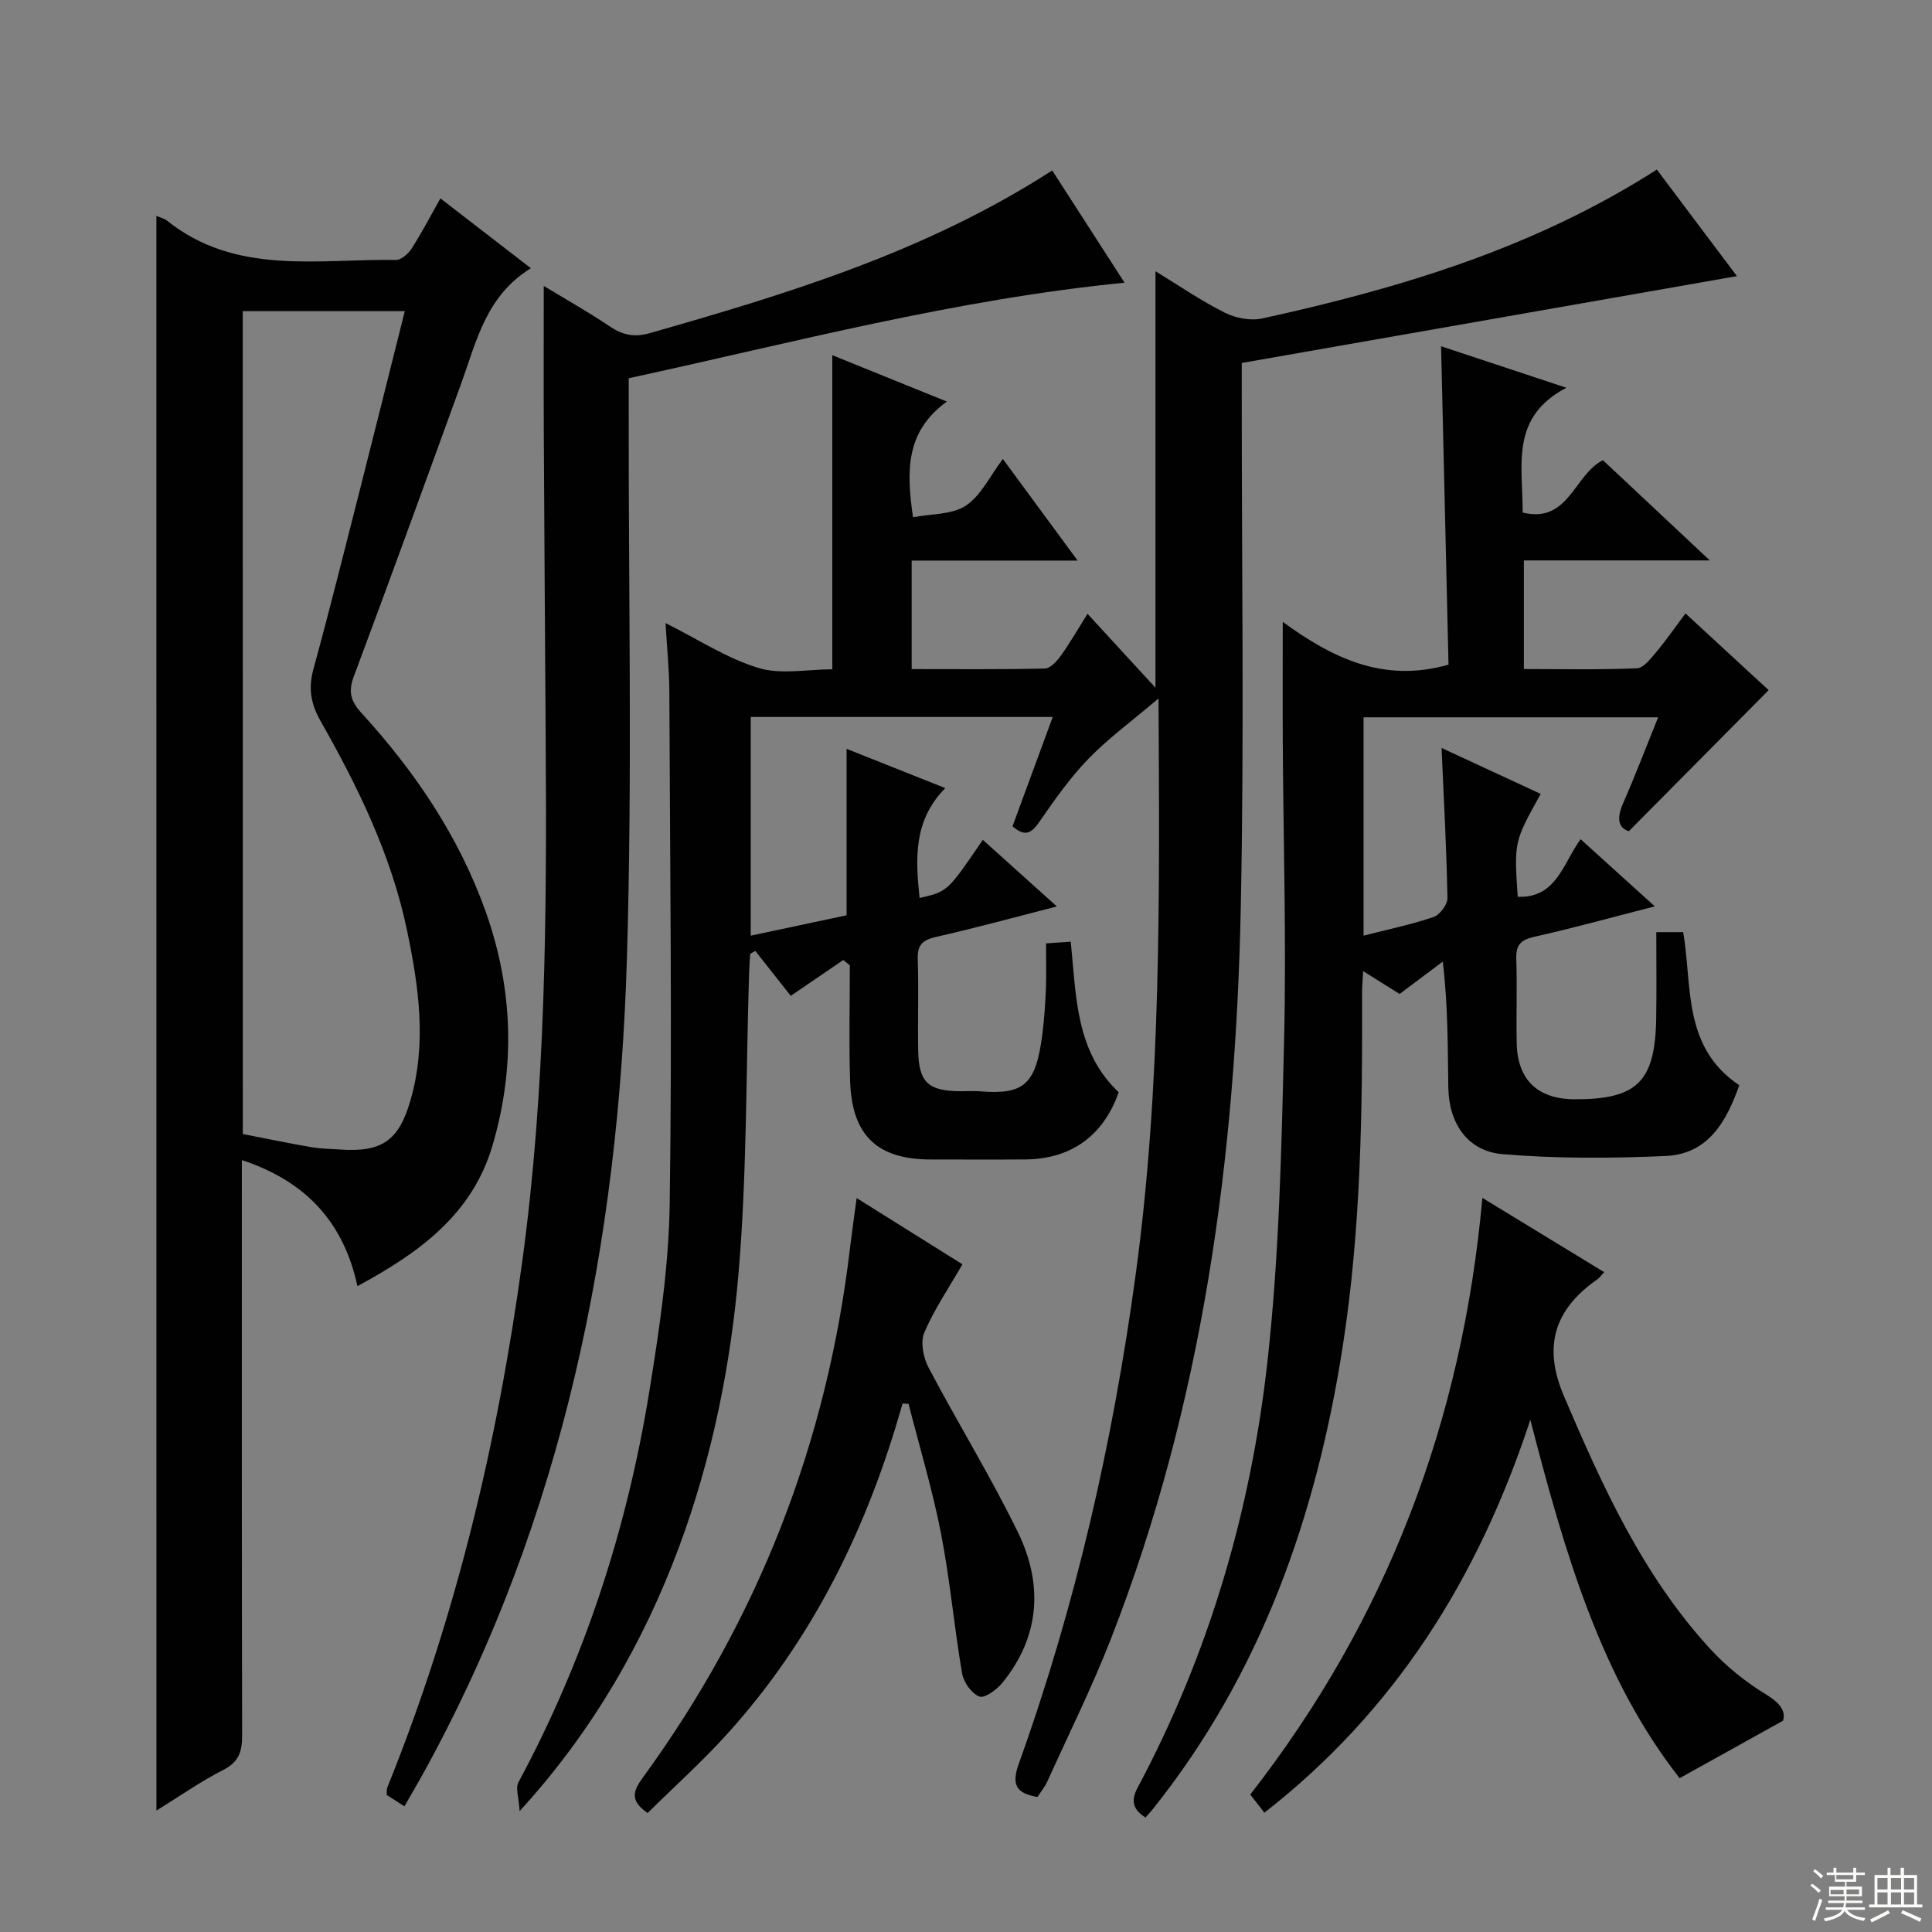
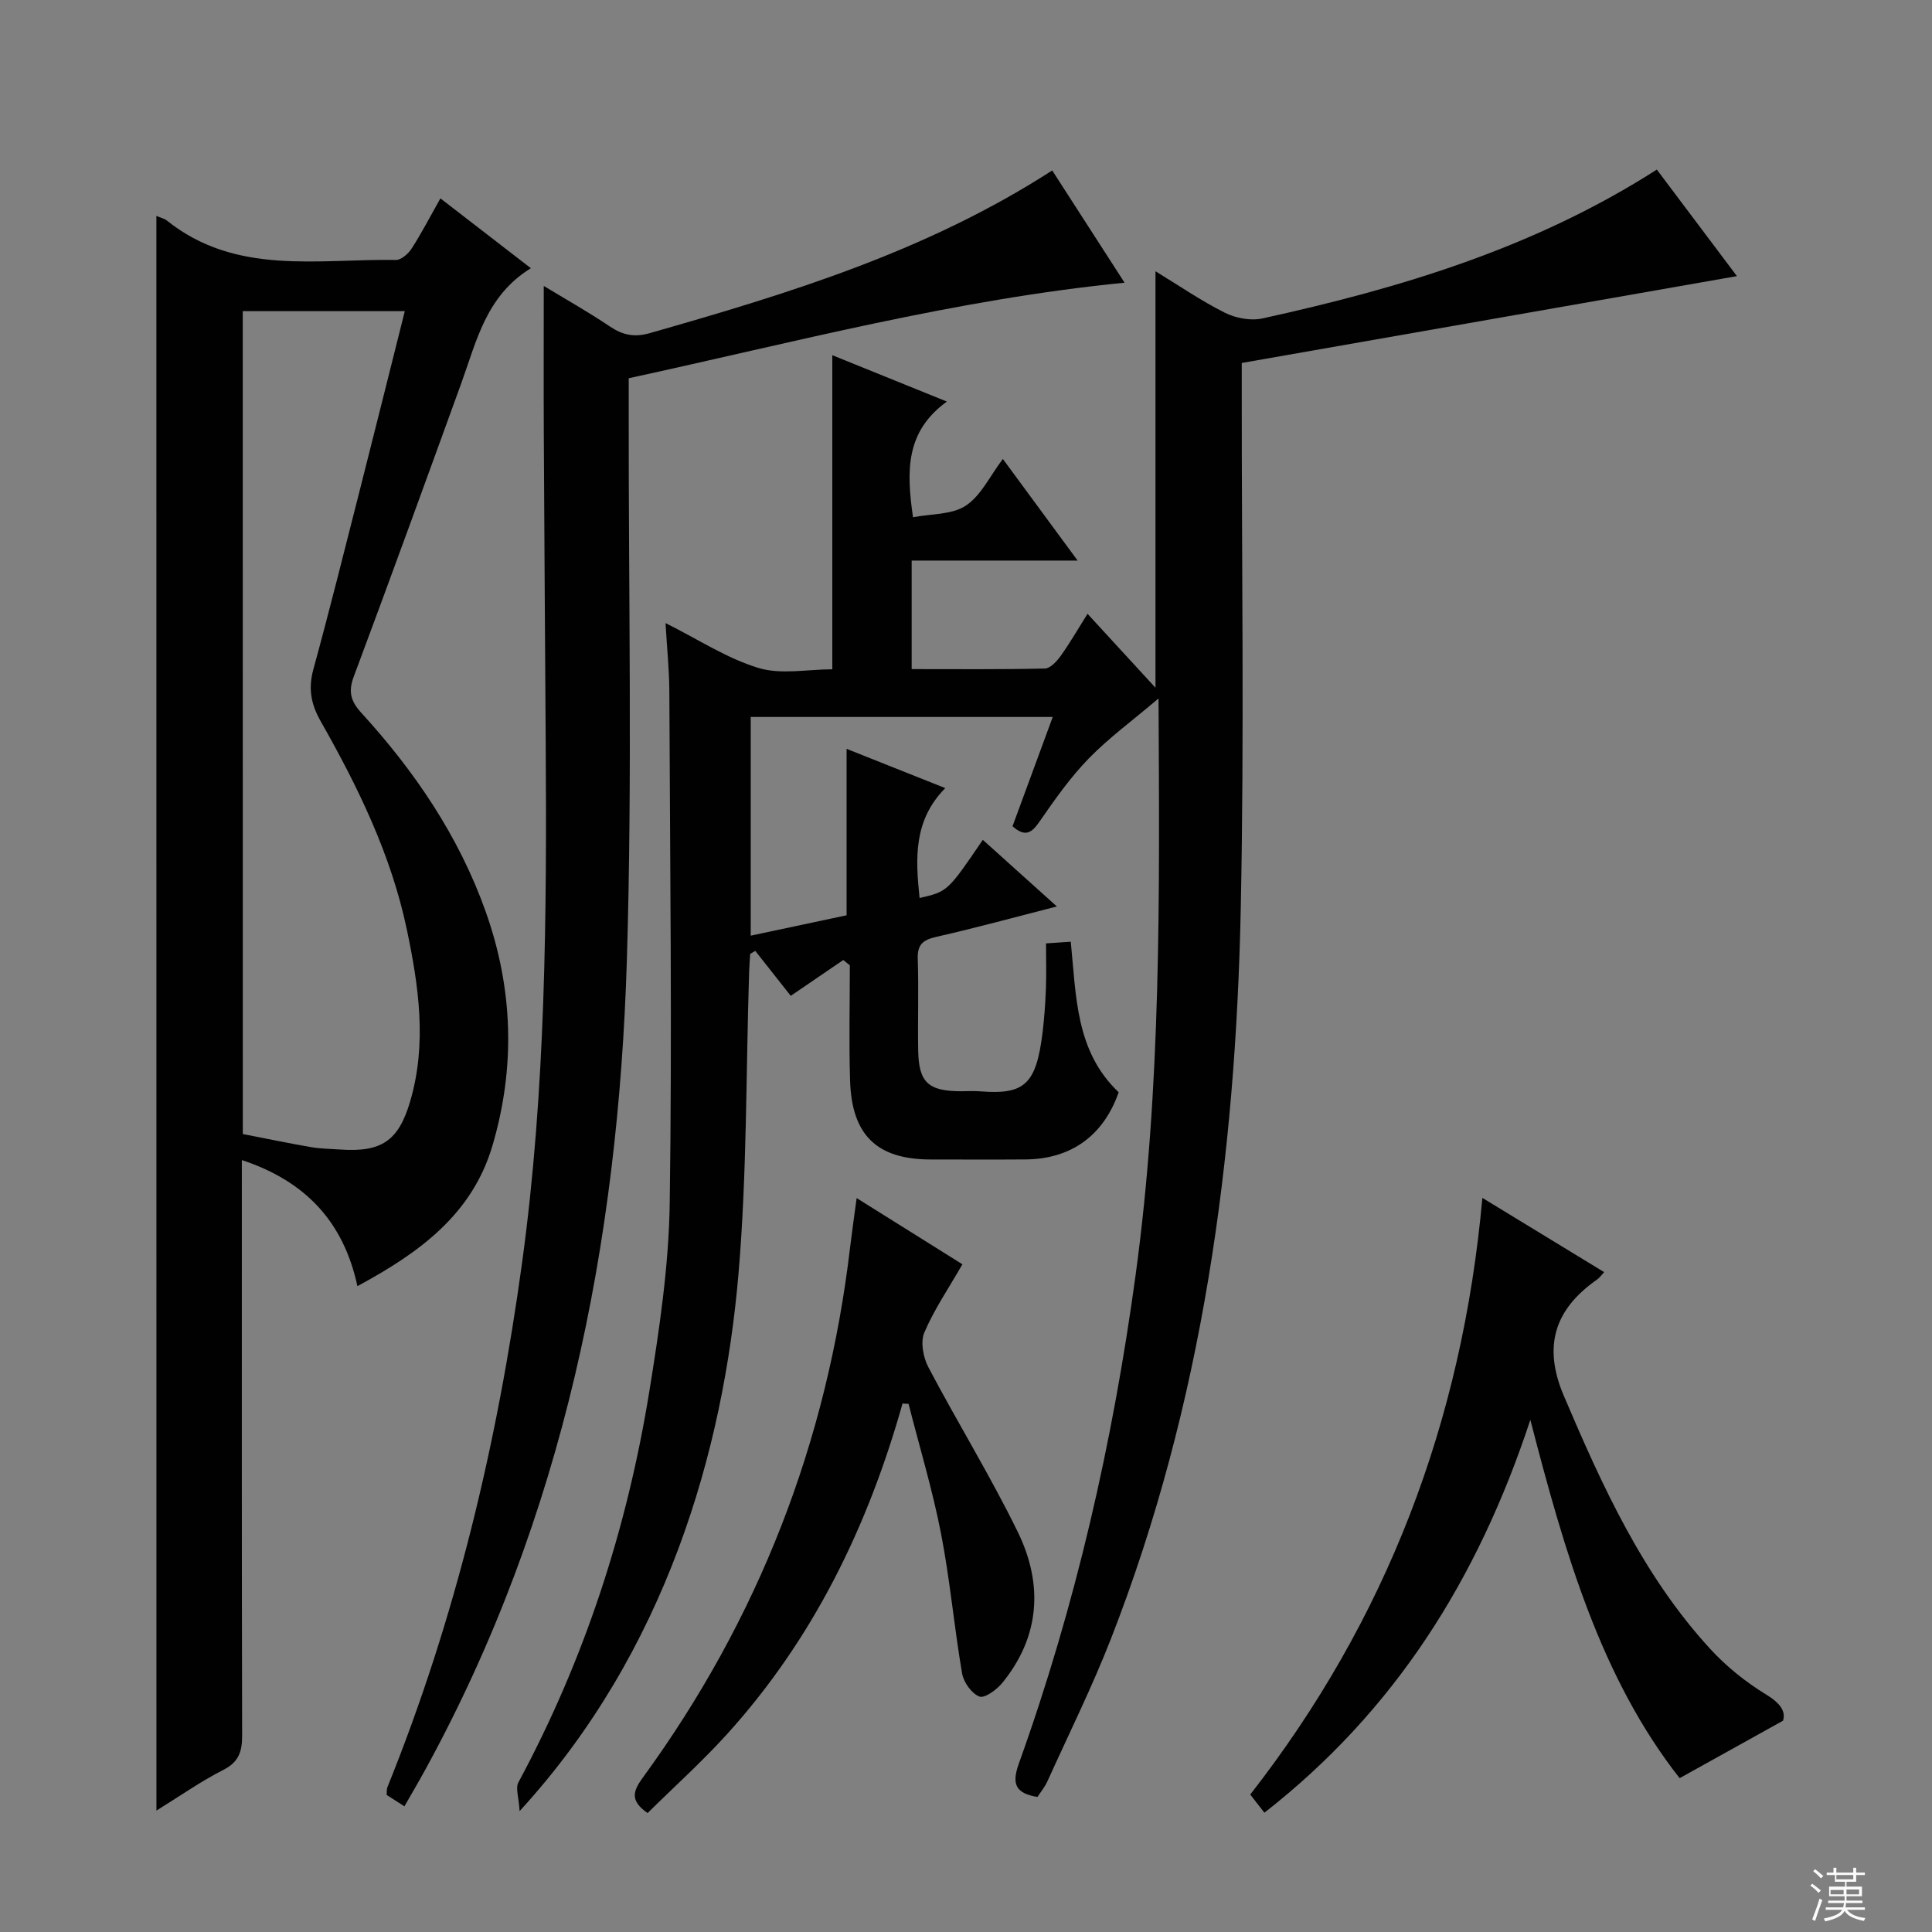
<svg xmlns="http://www.w3.org/2000/svg" enable-background="new 0 0 400 400" viewBox="0 0 400 400">
  <rect x="0" y="0" width="400" height="400" fill="#808080" stroke="none" />
  <g fill="#010102">
    <path d="m190.39 185.92c5.8-1.33 5.8-1.33 13.09-12.04 4.91 4.42 9.77 8.79 15.33 13.79-8.78 2.25-16.82 4.45-24.93 6.29-2.74.62-3.97 1.54-3.87 4.54.21 6.33-.02 12.67.09 19 .12 6.62 2.1 8.41 8.85 8.43 1.33 0 2.67-.09 4 .02 9.1.72 11.58-1.37 12.9-12.17.36-2.97.57-5.96.69-8.94.12-2.99.03-5.99.03-9.52 1.77-.12 3.31-.22 5.12-.35 1.14 11.26.96 22.68 9.92 31.17-3.14 8.97-9.84 13.85-19.35 13.91-6.5.05-13 .01-19.5.01-11.15 0-16.41-4.96-16.76-16.32-.25-7.95-.05-15.92-.05-23.88-.45-.37-.91-.73-1.36-1.1-3.19 2.18-6.39 4.36-10.87 7.42-2.05-2.59-4.7-5.95-7.35-9.31-.35.21-.7.41-1.05.62-.08 1.25-.18 2.49-.22 3.74-.67 20.79-.43 41.65-2.19 62.35-3.13 36.84-15.02 78.33-45.33 111.39-.16-2.85-.89-4.77-.25-5.95 13.68-25.41 22.49-52.48 27.09-80.86 2.1-12.93 4.05-26.04 4.24-39.1.51-35.28.06-70.58-.08-105.86-.02-4.58-.5-9.15-.79-14.2 6.83 3.41 12.73 7.32 19.23 9.29 4.7 1.43 10.19.28 15.3.28 0-21.72 0-42.93 0-65.03 7.57 3.06 15.09 6.11 23.72 9.6-8.54 6.19-8.41 14.28-7.01 23.95 3.77-.73 8.05-.5 10.93-2.4 3.14-2.07 4.98-6.11 7.67-9.67 5.06 6.88 9.94 13.51 15.48 21.04-12.03 0-23.04 0-34.36 0v22.47c9.38 0 18.49.09 27.6-.12 1.11-.03 2.44-1.49 3.24-2.59 1.91-2.67 3.55-5.52 5.57-8.74 4.85 5.27 9.27 10.09 14.07 15.31 0-28.99 0-57.18 0-86.23 4.87 2.97 9.44 6.12 14.35 8.58 2.25 1.13 5.36 1.72 7.78 1.19 28.5-6.26 56.27-14.56 81.67-30.82 5.59 7.44 11.03 14.68 16.58 22.06-34.27 6.01-68.15 11.95-102.52 17.98v6.27c-.02 35.5.53 71.01-.2 106.49-1.06 51.78-7.88 102.69-26.86 151.33-3.92 10.04-8.73 19.74-13.18 29.57-.53 1.17-1.38 2.19-2.05 3.23-4.6-.75-5.37-2.71-3.85-6.94 11.77-32.77 19.44-66.5 24.15-101.01 5.34-39.08 4.98-78.33 4.76-119.48-5.48 4.65-10.34 8.2-14.47 12.45-3.8 3.91-7 8.46-10.11 12.96-1.63 2.37-2.95 3.42-5.65 1.05 2.71-7.35 5.44-14.77 8.33-22.63-21.07 0-41.62 0-62.53 0v45.28c6.74-1.43 13.31-2.83 19.85-4.22 0-11.55 0-22.8 0-34.46 6.48 2.58 13.05 5.19 20.43 8.13-6.61 6.69-6.18 14.56-5.32 22.75z" />
    <path d="m32.38 44.7c.99.42 1.66.56 2.14.94 14.3 11.46 31.22 7.92 47.44 8.18 1.09.02 2.57-1.28 3.26-2.35 2.06-3.2 3.81-6.59 5.96-10.4 6.22 4.8 12.17 9.4 18.73 14.46-9.29 5.73-11.24 15.09-14.4 23.8-7.36 20.29-14.73 40.57-22.28 60.79-1.17 3.12-.58 5.09 1.55 7.43 11.1 12.15 20.23 25.59 25.78 41.2 5.68 15.98 6.19 32.21 1.39 48.47-4.2 14.21-15.13 22.15-27.95 29.06-2.85-13.19-10.6-21.7-23.93-26.1v5.61c0 37.83-.03 75.66.06 113.48.01 3.31-.64 5.51-3.88 7.16-4.68 2.38-9.02 5.44-13.86 8.43-.01-110.32-.01-219.97-.01-330.16zm17.89 190.09c5.01.97 9.55 1.92 14.12 2.71 1.96.34 3.97.35 5.96.49 8.63.62 12.18-1.77 14.59-10.03 3.48-11.9 1.76-23.77-.71-35.52-3.25-15.45-10.11-29.51-17.84-43.12-2.04-3.59-2.59-6.79-1.5-10.79 3.42-12.48 6.54-25.05 9.74-37.6 3.09-12.16 6.12-24.33 9.18-36.51-11.49 0-22.54 0-33.55 0 .01 56.9.01 113.36.01 170.37z" />
-     <path d="m366.18 142.89c-9.73 9.82-19.12 19.3-28.94 29.2-2.09-.61-2.6-2.55-1.25-5.64 2.51-5.74 4.75-11.61 7.31-17.94-20.66 0-40.67 0-60.99 0v45.21c4.95-1.27 9.81-2.28 14.48-3.86 1.31-.44 2.92-2.59 2.89-3.93-.19-10.13-.74-20.25-1.22-31.07 6.97 3.23 13.74 6.37 20.53 9.51-5.52 9.91-5.52 9.91-4.76 21.3 8.05.31 9.39-6.98 13.02-11.92 5.03 4.56 9.81 8.88 15.36 13.9-8.81 2.26-16.81 4.48-24.9 6.29-2.84.63-3.88 1.69-3.78 4.6.2 5.83-.04 11.67.09 17.5.16 7.52 4.36 11.51 11.91 11.55 13.02.06 16.76-3.6 16.97-16.79.09-5.81.02-11.62.02-17.81h5.57c1.91 11.18-.2 23.78 11.61 31.7-2.63 7.41-6.34 14.25-15.3 14.65-11.24.49-22.57.56-33.76-.39-7.18-.61-11.06-6.37-11.18-13.73-.14-8.32-.03-16.65-1.15-26.13-2.76 2.07-5.52 4.14-8.94 6.7-1.82-1.14-4.41-2.76-7.55-4.73-.1 2-.23 3.41-.22 4.82.09 24.3-.24 48.59-3.97 72.67-5.45 35.19-16.91 67.97-39.47 96.16-.4.5-.85.96-1.4 1.58-2.65-1.67-3.06-3.5-1.61-6.21 14.74-27.62 23.42-57.27 26.86-88.17 2.46-22.1 2.92-44.46 3.45-66.73.48-20.31-.15-40.65-.27-60.98-.05-8.24-.01-16.49-.01-25.45 10.07 7.34 20.72 12.75 34.32 8.86-.5-21.5-1.02-43.37-1.54-65.92 8.23 2.73 16.31 5.4 25.94 8.59-11.71 6.12-9.02 16.06-9.05 25.84 9.57 2.33 10.64-7.87 16.62-10.84 6.91 6.48 14.05 13.17 22.13 20.75-13.5 0-25.83 0-38.5 0v22.49c7.87 0 15.66.17 23.42-.16 1.38-.06 2.85-2.02 3.98-3.35 2.01-2.39 3.79-4.98 6.06-8.01 6.22 5.74 12.13 11.19 17.22 15.89z" />
    <path d="m217.85 35.29c5.08 7.88 9.91 15.36 14.98 23.24-35.15 3.47-68.59 12.39-102.66 19.78v6.39c-.06 37.98.77 75.99-.38 113.94-1.78 58.75-13.09 115.41-41.67 167.63-1.35 2.47-2.78 4.9-4.39 7.71-1.32-.85-2.49-1.6-3.68-2.36.06-.64-.02-1.16.15-1.58 14.14-34.96 22.78-71.28 27.89-108.6 4.92-35.91 5.12-71.96 4.89-108.07-.14-21.15-.28-42.31-.39-63.46-.05-10.11-.01-20.22-.01-30.71 4.47 2.71 9.19 5.37 13.67 8.38 2.68 1.8 5.07 2.31 8.29 1.39 28.79-8.21 57.36-16.93 83.31-33.68z" />
    <path d="m306.91 248.01c8.9 5.43 16.96 10.34 25.21 15.37-.57.61-.93 1.16-1.43 1.51-8.97 6.26-11.24 13.97-6.9 24.14 7.97 18.7 16.36 37.2 30.32 52.39 3.32 3.62 7.31 6.82 11.5 9.38 2.94 1.79 4.15 3.47 3.55 5.45-7.46 4.14-14.12 7.85-21.41 11.9-16.31-20.76-23.78-46.63-30.91-74.19-10.91 33.13-28.15 60.32-55.06 81.34-1.01-1.29-1.87-2.41-2.93-3.76 28.15-36.1 43.88-77.06 48.06-123.53z" />
    <path d="m186.86 290.58c-7.17 25.48-18.49 48.75-36.32 68.44-5.22 5.76-11.03 10.98-16.46 16.35-3.85-2.64-2.91-4.71-.93-7.42 23.87-32.76 38.09-69.33 42.84-109.59.39-3.26.86-6.51 1.37-10.31 7.62 4.77 15.01 9.4 21.9 13.71-2.85 4.96-5.85 9.34-7.89 14.13-.83 1.95-.23 5.14.84 7.18 6.02 11.44 12.84 22.49 18.51 34.1 5.25 10.76 4.67 21.6-3.21 31.26-1.15 1.41-3.66 3.24-4.74 2.82-1.61-.62-3.26-2.95-3.58-4.79-1.65-9.63-2.5-19.41-4.37-29-1.76-9.03-4.44-17.87-6.71-26.8-.42-.03-.84-.05-1.25-.08z" />
  </g>
  <path d="m374.8 390.4.4-.4c.7.5 1.3 1 1.8 1.4l-.5.5c-.5-.6-1.1-1.1-1.7-1.5zm1 7.3-.6-.3c.5-1.4 1.1-2.8 1.5-4.3.2.1.4.2.6.3-.5 1.3-1 2.8-1.5 4.3zm-.4-10.3.4-.4c.4.3 1 .8 1.7 1.4l-.5.5c-.4-.5-1-1-1.6-1.5zm2.5.3h1.7v-1h.6v1h3.5v-1h.6v1h1.8v.5h-1.8v1.4h-2v1h3.2v2h-3.2v.9h3.3v.5h-3.4c0 .3-.1.6-.1.9h4v.5h-3.7c.7.9 1.9 1.5 3.8 1.7-.1.2-.2.4-.3.6-2.1-.4-3.5-1.1-4-2.1-.4 1-1.8 1.7-4 2.2-.1-.2-.2-.4-.3-.6 2.1-.4 3.4-1 3.8-1.8h-3.4v-.5h3.6c.1-.3.1-.6.2-.9h-3.3v-.5h3.4c0-.3 0-.6 0-.9h-3.2v-2h3.3v-1h-2.1v-1.4h-1.7v-.5zm1.1 3.5v1h2.7c0-.3 0-.4 0-.4 0-.1 0-.2 0-.2 0-.1 0-.2 0-.3h-2.7zm1.2-3v.9h3.5v-.9zm4.7 3h-2.6v.6.4h2.6z" fill="#fbfcfa" />
-   <path d="m393.6 386.7h.6v1.5h2.7v6.1h1.1v.6h-11v-.6h1.1v-6.1h2.7v-1.5h.6v1.5h2.1v-1.5zm-2.7 8.8.4.6c-1.2.6-2.5 1.3-3.8 1.9-.1-.2-.2-.4-.3-.6 1.2-.6 2.5-1.2 3.7-1.9zm-2.2-6.7v2.4h2.1v-2.4zm0 3v2.5h2.1v-2.5zm2.8-3v2.4h2.1v-2.4zm0 3v2.5h2.1v-2.5zm6 6.1c-1.4-.7-2.7-1.3-3.9-1.8l.3-.6c1.5.6 2.7 1.2 3.9 1.7zm-1.2-9.1h-2.1v2.4h2.1zm-2.1 3v2.5h2.1v-2.5z" fill="#fbfcfa" />
</svg>